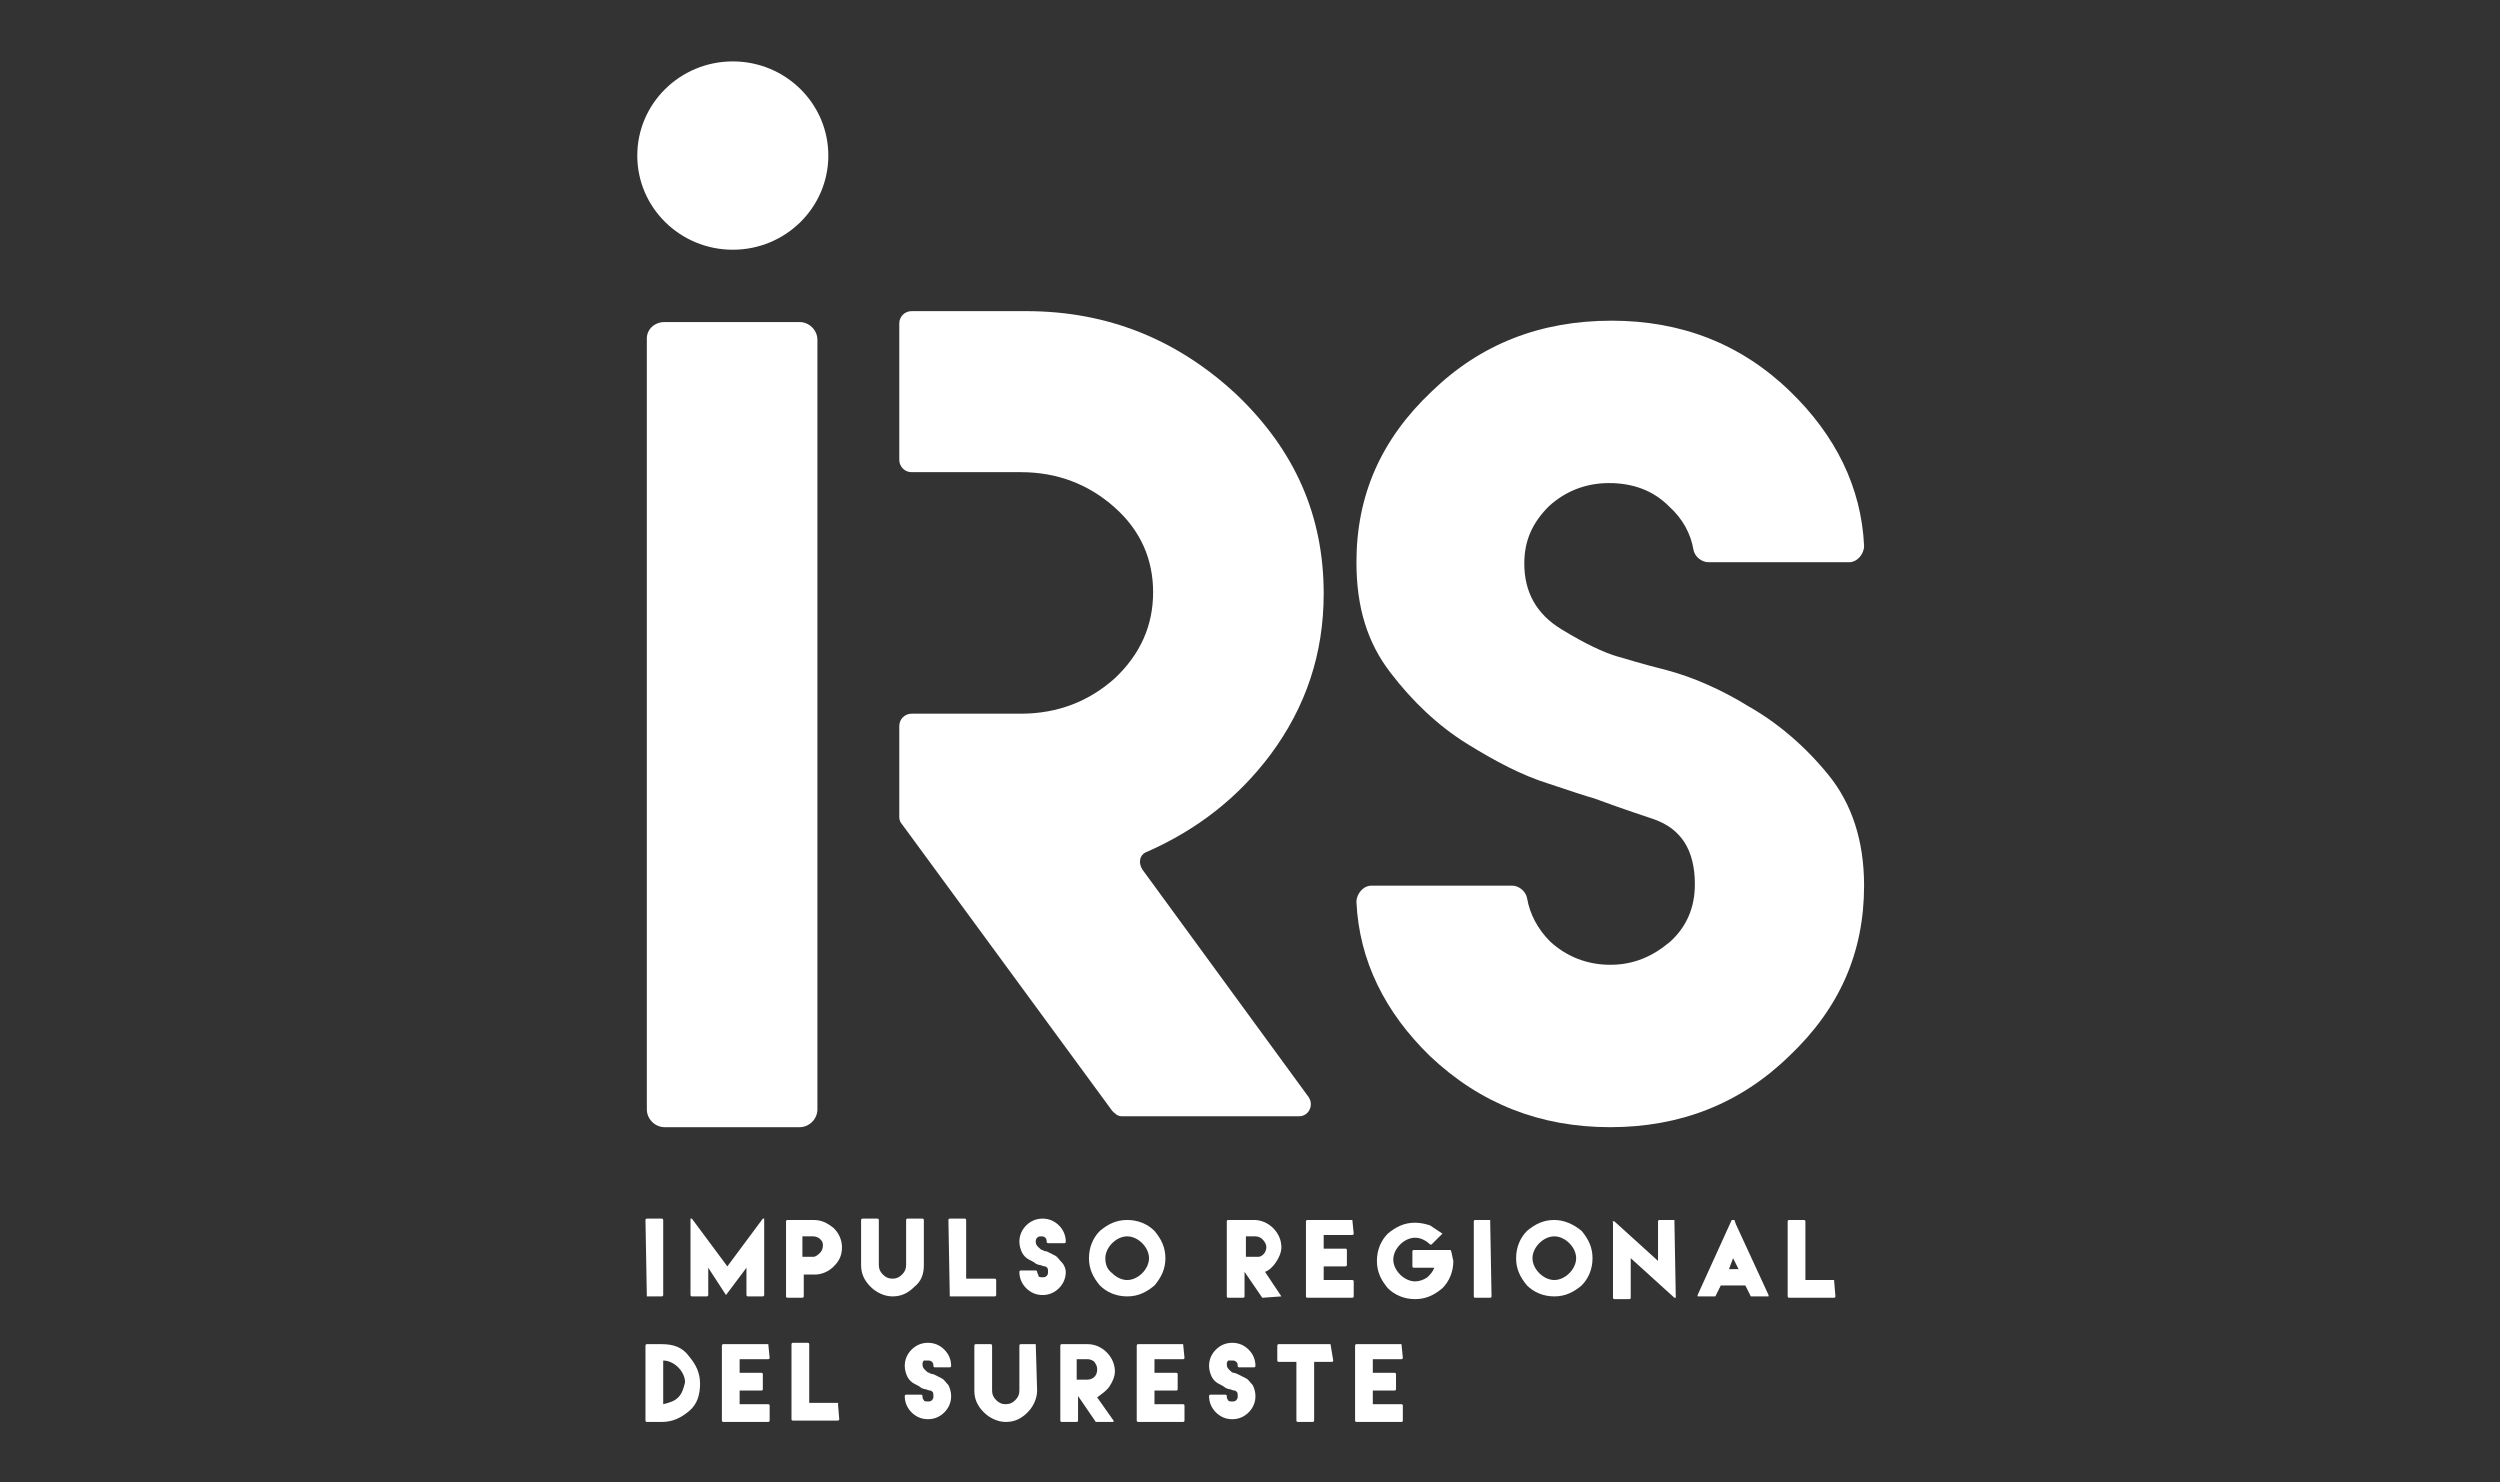
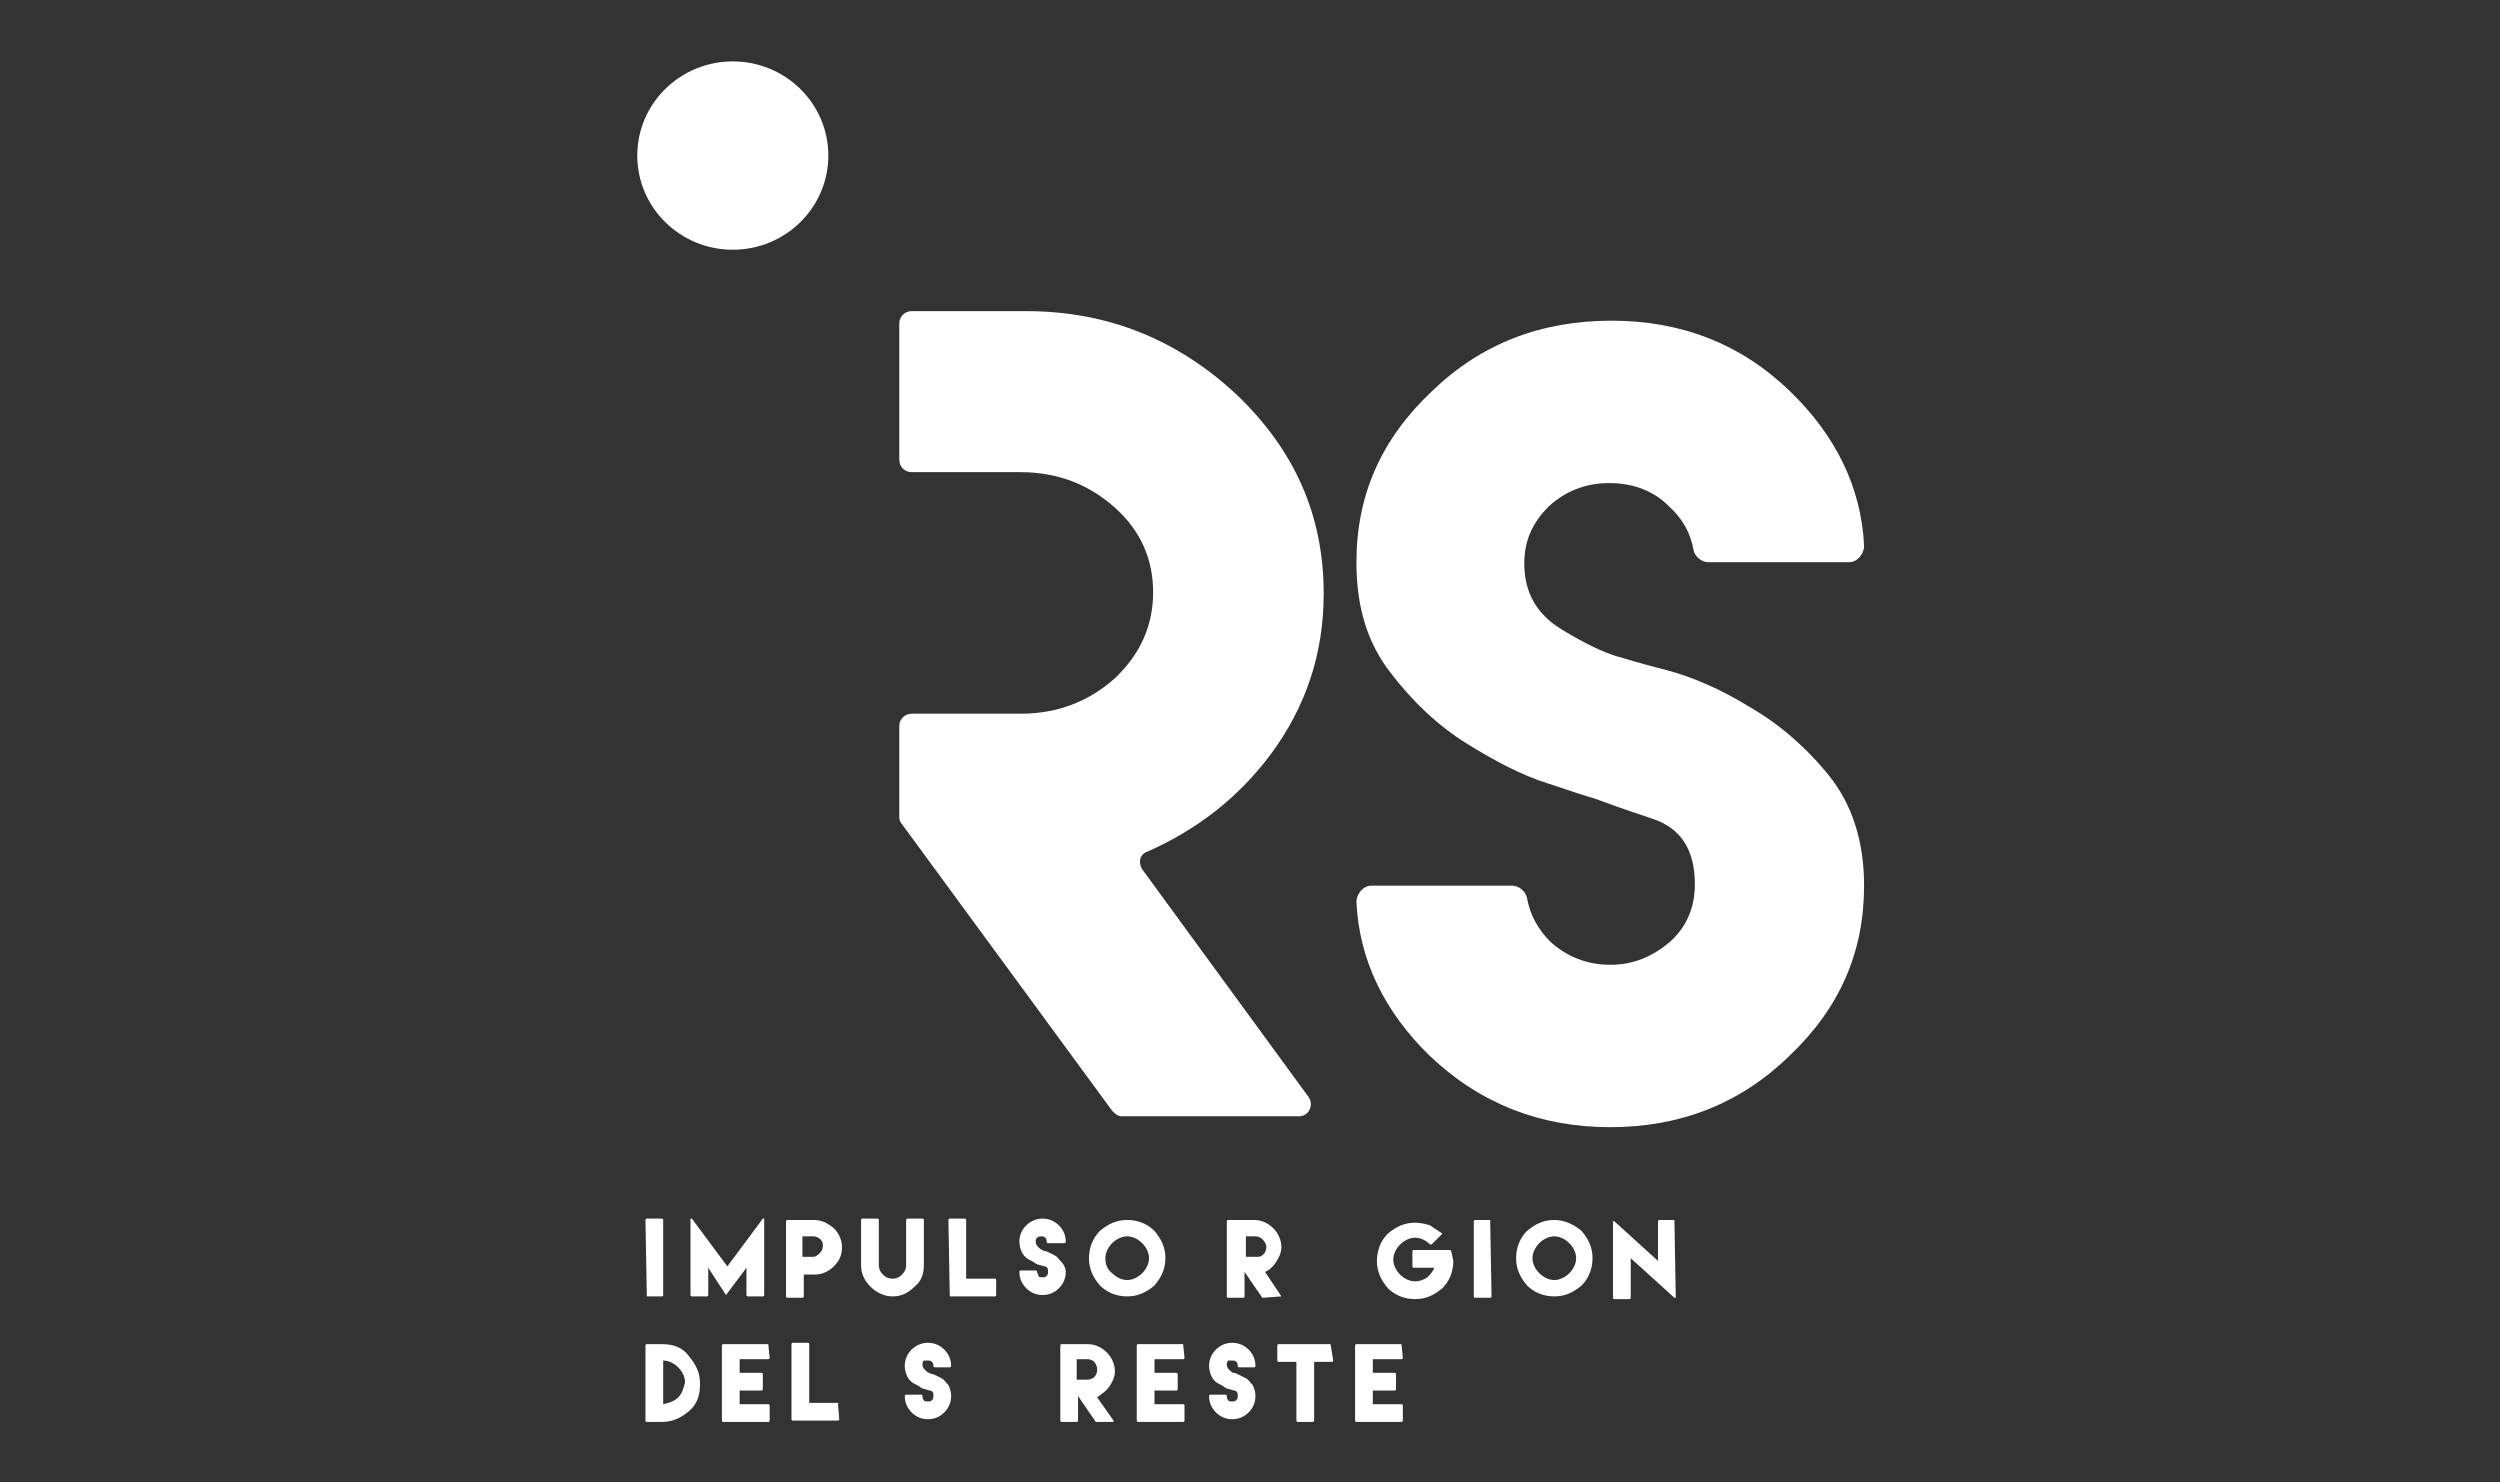
<svg xmlns="http://www.w3.org/2000/svg" version="1.1" id="Layer_1" x="0px" y="0px" viewBox="0 0 183.2 108.6" style="enable-background:new 0 0 183.2 108.6;" xml:space="preserve">
  <rect x="0" y="0" width="183.2" height="108.6" fill="#333333" stroke="none" />
  <style type="text/css">
	.st0{fill:none;}
	.st1{fill:#FFFFFF;}
</style>
  <title>dinercap_nomina_original</title>
  <line class="st0" x1="-104.8" y1="-121" x2="288" y2="-121" />
  <line class="st0" x1="288" y1="229.6" x2="-104.8" y2="229.6" />
  <g>
-     <path class="st1" d="M48.7,23.6h9.9c0.7,0,1.3,0.6,1.3,1.3v56.4c0,0.7-0.6,1.3-1.3,1.3h-9.9c-0.7,0-1.3-0.6-1.3-1.3V24.8   C47.4,24.1,48,23.6,48.7,23.6z" />
    <path class="st1" d="M93.1,55.3c2.6-3.5,3.9-7.4,3.9-11.8c0-5.7-2.1-10.5-6.4-14.6c-4.3-4-9.4-6.1-15.4-6.1h-8.4   c-0.5,0-0.9,0.4-0.9,0.9v10c0,0.5,0.4,0.9,0.9,0.9h8c2.7,0,5,0.9,6.9,2.6c1.9,1.7,2.8,3.8,2.8,6.2c0,2.4-0.9,4.5-2.8,6.3   c-1.9,1.7-4.2,2.6-6.9,2.6h-8c-0.5,0-0.9,0.4-0.9,0.9v6.7c0,0.2,0.1,0.4,0.2,0.5l15.4,21c0.2,0.2,0.4,0.4,0.7,0.4h13   c0.7,0,1.1-0.8,0.7-1.4L83.7,63.7c-0.3-0.5-0.2-1.1,0.4-1.3C87.7,60.8,90.7,58.5,93.1,55.3z" />
    <path class="st1" d="M113.4,57.4c-1.9-0.6-3.8-1.6-5.9-2.9c-2.1-1.3-4-3.1-5.6-5.2c-1.7-2.2-2.5-4.8-2.5-8.1c0-4.9,1.8-9,5.5-12.5   c3.6-3.5,8-5.2,13.2-5.2c5.1,0,9.5,1.7,13.1,5.2c3.3,3.2,5.2,7,5.4,11.3c0,0.6-0.5,1.2-1.1,1.2h-10.3c-0.5,0-1-0.4-1.1-0.9   c-0.2-1.2-0.8-2.3-1.8-3.2c-1.2-1.2-2.7-1.7-4.4-1.7c-1.7,0-3.2,0.6-4.4,1.7c-1.2,1.2-1.8,2.5-1.8,4.2c0,2.1,0.9,3.7,2.7,4.8   c1.8,1.1,3.1,1.7,4.1,2c0.4,0.1,1.6,0.5,3.6,1c1.9,0.5,4,1.4,6.1,2.7c2.1,1.2,4.1,2.9,5.8,5c1.7,2.1,2.6,4.8,2.6,8.1   c0,4.9-1.8,9-5.5,12.5c-3.6,3.5-8,5.2-13.1,5.2c-5.1,0-9.5-1.7-13.2-5.2c-3.3-3.2-5.2-7-5.4-11.3c0-0.6,0.5-1.2,1.1-1.2h10.3   c0.5,0,1,0.4,1.1,0.9c0.2,1.2,0.8,2.3,1.7,3.2c1.2,1.1,2.7,1.7,4.4,1.7c1.7,0,3.1-0.6,4.4-1.7c1.2-1.1,1.8-2.5,1.8-4.2   c0-2.5-1-4.1-3.1-4.8c-2.1-0.7-3.5-1.2-4.3-1.5C116.4,58.4,115.2,58,113.4,57.4z" />
    <g>
      <path class="st1" d="M47.4,95h1.1c0,0,0.1,0,0.1-0.1v-5.5c0,0,0-0.1-0.1-0.1h-1.1c0,0-0.1,0-0.1,0.1L47.4,95    C47.4,95,47.4,95,47.4,95z" />
      <path class="st1" d="M53.2,94.9l1.5-2v2c0,0,0,0.1,0.1,0.1h1.1c0,0,0.1,0,0.1-0.1v-5.5c0,0,0,0,0-0.1c0,0,0,0-0.1,0l-2.6,3.5    l-2.6-3.5c0,0,0,0-0.1,0c0,0,0,0,0,0.1v5.5c0,0,0,0.1,0.1,0.1h1.1c0,0,0.1,0,0.1-0.1v-2L53.2,94.9C53.1,94.9,53.2,94.9,53.2,94.9z    " />
      <path class="st1" d="M59.6,89.4h-1.9c0,0-0.1,0-0.1,0.1v5.5c0,0,0,0.1,0.1,0.1h1.1c0,0,0.1,0,0.1-0.1v-1.6h0.8    c0.5,0,1-0.2,1.4-0.6c0.4-0.4,0.6-0.8,0.6-1.4c0-0.5-0.2-1-0.6-1.4C60.6,89.6,60.2,89.4,59.6,89.4z M59.6,92.1h-0.8v-1.5h0.8    c0.2,0,0.4,0.1,0.5,0.2c0.2,0.2,0.2,0.3,0.2,0.5c0,0.2-0.1,0.4-0.2,0.5S59.8,92.1,59.6,92.1z" />
      <path class="st1" d="M67.7,92.7v-3.3c0,0,0-0.1-0.1-0.1h-1.1c0,0-0.1,0-0.1,0.1v3.3c0,0.3-0.1,0.5-0.3,0.7    c-0.2,0.2-0.4,0.3-0.7,0.3c-0.3,0-0.5-0.1-0.7-0.3c-0.2-0.2-0.3-0.4-0.3-0.7v-3.3c0,0,0-0.1-0.1-0.1h-1.1c0,0-0.1,0-0.1,0.1v3.3    c0,0.6,0.2,1.1,0.7,1.6c0.4,0.4,1,0.7,1.6,0.7c0.6,0,1.1-0.2,1.6-0.7C67.5,93.9,67.7,93.4,67.7,92.7z" />
      <path class="st1" d="M69.6,95h3.3c0,0,0.1,0,0.1-0.1v-1.1c0,0,0-0.1-0.1-0.1h-2.1v-4.3c0,0,0-0.1-0.1-0.1h-1.1c0,0-0.1,0-0.1,0.1    L69.6,95C69.5,95,69.6,95,69.6,95z" />
      <path class="st1" d="M77.8,92.5c-0.2-0.2-0.3-0.4-0.5-0.5c-0.2-0.1-0.4-0.2-0.6-0.3c-0.2,0-0.3-0.1-0.3-0.1    c-0.1,0-0.2-0.1-0.3-0.2c-0.1-0.1-0.2-0.2-0.2-0.4c0-0.1,0-0.2,0.1-0.3c0.1-0.1,0.2-0.1,0.3-0.1c0.1,0,0.2,0,0.3,0.1    c0.1,0.1,0.1,0.2,0.1,0.3c0,0,0,0.1,0.1,0.1H78c0,0,0.1,0,0.1-0.1c0-0.5-0.2-0.9-0.5-1.2c-0.3-0.3-0.7-0.5-1.2-0.5    c-0.5,0-0.9,0.2-1.2,0.5c-0.3,0.3-0.5,0.7-0.5,1.2c0,0.3,0.1,0.6,0.2,0.8c0.1,0.2,0.3,0.4,0.5,0.5c0.2,0.1,0.4,0.2,0.5,0.3    c0.2,0.1,0.3,0.1,0.3,0.1c0.1,0,0.2,0.1,0.4,0.1c0.2,0.1,0.2,0.2,0.2,0.4c0,0.1,0,0.2-0.1,0.3c-0.1,0.1-0.2,0.1-0.3,0.1    c-0.1,0-0.3,0-0.3-0.1s-0.1-0.2-0.1-0.3c0,0,0-0.1-0.1-0.1h-1.1c0,0-0.1,0-0.1,0.1c0,0.5,0.2,0.9,0.5,1.2c0.3,0.3,0.7,0.5,1.2,0.5    c0.5,0,0.9-0.2,1.2-0.5c0.3-0.3,0.5-0.7,0.5-1.2C78.1,93,78,92.7,77.8,92.5z" />
      <path class="st1" d="M85.4,92.2c0-0.8-0.3-1.4-0.8-2c-0.5-0.5-1.2-0.8-2-0.8c-0.8,0-1.4,0.3-2,0.8c-0.5,0.5-0.8,1.2-0.8,2    c0,0.8,0.3,1.4,0.8,2c0.5,0.5,1.2,0.8,2,0.8c0.8,0,1.4-0.3,2-0.8C85.1,93.6,85.4,93,85.4,92.2z M83.7,93.3    c-0.3,0.3-0.7,0.5-1.1,0.5c-0.4,0-0.8-0.2-1.1-0.5C81.1,93,81,92.6,81,92.2c0-0.4,0.2-0.8,0.5-1.1c0.3-0.3,0.7-0.5,1.1-0.5    c0.4,0,0.8,0.2,1.1,0.5c0.3,0.3,0.5,0.7,0.5,1.1C84.2,92.6,84,93,83.7,93.3z" />
      <path class="st1" d="M93.9,95C94,94.9,94,94.9,93.9,95l-1.2-1.8c0.3-0.1,0.6-0.4,0.8-0.7c0.2-0.3,0.4-0.7,0.4-1.1    c0-0.5-0.2-1-0.6-1.4c-0.4-0.4-0.9-0.6-1.4-0.6h-1.9c0,0-0.1,0-0.1,0.1v5.5c0,0,0,0.1,0.1,0.1h1.1c0,0,0.1,0,0.1-0.1v-1.8l1.3,1.9    c0,0,0,0,0,0L93.9,95C93.9,95,93.9,95,93.9,95z M92.8,91.4c0,0.2-0.1,0.4-0.2,0.5c-0.2,0.2-0.3,0.2-0.5,0.2h-0.8v-1.5H92    c0.2,0,0.4,0.1,0.5,0.2C92.7,91,92.8,91.2,92.8,91.4z" />
-       <path class="st1" d="M99.1,89.4h-3.3c0,0-0.1,0-0.1,0.1v5.5c0,0,0,0.1,0.1,0.1h3.3c0,0,0.1,0,0.1-0.1v-1.1c0,0,0-0.1-0.1-0.1h-2.1    v-1h1.6c0,0,0.1,0,0.1-0.1v-1.1c0,0,0-0.1-0.1-0.1h-1.6v-1h2.1c0,0,0.1,0,0.1-0.1L99.1,89.4C99.1,89.4,99.1,89.4,99.1,89.4z" />
      <path class="st1" d="M106.3,91.6h-2.7c0,0-0.1,0-0.1,0.1v1.1c0,0,0,0.1,0.1,0.1h1.5c-0.1,0.3-0.3,0.5-0.5,0.7    c-0.3,0.2-0.6,0.3-0.9,0.3c-0.4,0-0.8-0.2-1.1-0.5c-0.3-0.3-0.5-0.7-0.5-1.1c0-0.4,0.2-0.8,0.5-1.1c0.3-0.3,0.7-0.5,1.1-0.5    c0.4,0,0.8,0.2,1.1,0.5c0,0,0.1,0,0.1,0l0.8-0.8c0,0,0,0,0,0s0,0,0,0c-0.3-0.2-0.6-0.4-0.9-0.6c-0.3-0.1-0.7-0.2-1.1-0.2    c-0.8,0-1.4,0.3-2,0.8c-0.5,0.5-0.8,1.2-0.8,2c0,0.8,0.3,1.4,0.8,2c0.5,0.5,1.2,0.8,2,0.8c0.8,0,1.4-0.3,2-0.8    c0.5-0.5,0.8-1.2,0.8-2C106.4,92,106.4,91.8,106.3,91.6C106.4,91.6,106.4,91.6,106.3,91.6z" />
      <path class="st1" d="M109.2,89.4h-1.1c0,0-0.1,0-0.1,0.1v5.5c0,0,0,0.1,0.1,0.1h1.1c0,0,0.1,0,0.1-0.1L109.2,89.4    C109.2,89.4,109.2,89.4,109.2,89.4z" />
      <path class="st1" d="M113.9,89.4c-0.8,0-1.4,0.3-2,0.8c-0.5,0.5-0.8,1.2-0.8,2c0,0.8,0.3,1.4,0.8,2c0.5,0.5,1.2,0.8,2,0.8    c0.8,0,1.4-0.3,2-0.8c0.5-0.5,0.8-1.2,0.8-2c0-0.8-0.3-1.4-0.8-2C115.3,89.7,114.6,89.4,113.9,89.4z M115,93.3    c-0.3,0.3-0.7,0.5-1.1,0.5c-0.4,0-0.8-0.2-1.1-0.5c-0.3-0.3-0.5-0.7-0.5-1.1c0-0.4,0.2-0.8,0.5-1.1c0.3-0.3,0.7-0.5,1.1-0.5    c0.4,0,0.8,0.2,1.1,0.5c0.3,0.3,0.5,0.7,0.5,1.1C115.5,92.6,115.3,93,115,93.3z" />
      <path class="st1" d="M122.7,89.4h-1.1c0,0-0.1,0-0.1,0.1v2.9l-3.2-2.9c0,0,0,0-0.1,0s0,0,0,0.1v5.5c0,0,0,0.1,0.1,0.1h1.1    c0,0,0.1,0,0.1-0.1v-2.9l3.2,2.9c0,0,0,0,0.1,0c0,0,0,0,0-0.1L122.7,89.4C122.7,89.4,122.7,89.4,122.7,89.4z" />
-       <path class="st1" d="M127.2,89.7l-0.1-0.3c0,0,0,0-0.1,0c0,0,0,0,0,0c0,0,0,0-0.1,0l-2.5,5.5c0,0,0,0,0,0.1s0,0,0,0h1.2    c0,0,0,0,0.1,0l0.4-0.8c0,0,0,0,0,0l1.8,0l0.4,0.8c0,0,0,0,0.1,0h1.2c0,0,0,0,0,0c0,0,0,0,0-0.1L127.2,89.7z M127.4,93h-0.7    l0.3-0.8L127.4,93z" />
-       <path class="st1" d="M134.4,93.8h-2.1v-4.3c0,0,0-0.1-0.1-0.1h-1.1c0,0-0.1,0-0.1,0.1v5.5c0,0,0,0.1,0.1,0.1h3.3    c0,0,0.1,0,0.1-0.1L134.4,93.8C134.4,93.8,134.4,93.8,134.4,93.8z" />
      <path class="st1" d="M48.5,98.5h-1.1c0,0-0.1,0-0.1,0.1v5.5c0,0,0,0.1,0.1,0.1h1.1c0.8,0,1.4-0.3,2-0.8s0.8-1.2,0.8-2    c0-0.8-0.3-1.4-0.8-2C50,98.7,49.3,98.5,48.5,98.5z M49.7,102.4c-0.3,0.3-0.7,0.4-1.1,0.5v-3.2c0.4,0,0.8,0.2,1.1,0.5    c0.3,0.3,0.5,0.7,0.5,1.1C50.1,101.7,50,102.1,49.7,102.4z" />
      <path class="st1" d="M56.3,98.5H53c0,0-0.1,0-0.1,0.1v5.5c0,0,0,0.1,0.1,0.1h3.3c0,0,0.1,0,0.1-0.1v-1.1c0,0,0-0.1-0.1-0.1h-2.1    v-1h1.6c0,0,0.1,0,0.1-0.1v-1.1c0,0,0-0.1-0.1-0.1h-1.6v-1h2.1c0,0,0.1,0,0.1-0.1L56.3,98.5C56.4,98.5,56.3,98.5,56.3,98.5z" />
      <path class="st1" d="M61.4,102.8h-2.1v-4.3c0,0,0-0.1-0.1-0.1h-1.1c0,0-0.1,0-0.1,0.1v5.5c0,0,0,0.1,0.1,0.1h3.3    c0,0,0.1,0,0.1-0.1L61.4,102.8C61.5,102.9,61.5,102.8,61.4,102.8z" />
      <path class="st1" d="M68,99.7c0.1,0,0.2,0,0.3,0.1c0.1,0.1,0.1,0.2,0.1,0.3c0,0,0,0.1,0.1,0.1h1.1c0,0,0.1,0,0.1-0.1    c0-0.5-0.2-0.9-0.5-1.2c-0.3-0.3-0.7-0.5-1.2-0.5c-0.5,0-0.9,0.2-1.2,0.5c-0.3,0.3-0.5,0.7-0.5,1.2c0,0.3,0.1,0.6,0.2,0.8    c0.1,0.2,0.3,0.4,0.5,0.5c0.2,0.1,0.4,0.2,0.5,0.3c0.2,0.1,0.3,0.1,0.3,0.1c0.1,0,0.2,0.1,0.4,0.1c0.2,0.1,0.2,0.2,0.2,0.4    c0,0.1,0,0.2-0.1,0.3c-0.1,0.1-0.2,0.1-0.3,0.1c-0.1,0-0.3,0-0.3-0.1c-0.1-0.1-0.1-0.2-0.1-0.3c0,0,0-0.1-0.1-0.1h-1.1    c0,0-0.1,0-0.1,0.1c0,0.5,0.2,0.9,0.5,1.2c0.3,0.3,0.7,0.5,1.2,0.5c0.5,0,0.9-0.2,1.2-0.5c0.3-0.3,0.5-0.7,0.5-1.2    c0-0.3-0.1-0.6-0.2-0.8c-0.2-0.2-0.3-0.4-0.5-0.5c-0.2-0.1-0.4-0.2-0.6-0.3c-0.2,0-0.3-0.1-0.3-0.1c-0.1,0-0.2-0.1-0.3-0.2    c-0.1-0.1-0.2-0.2-0.2-0.4c0-0.1,0-0.2,0.1-0.3C67.8,99.7,67.9,99.7,68,99.7z" />
-       <path class="st1" d="M75.9,98.5h-1.1c0,0-0.1,0-0.1,0.1v3.3c0,0.3-0.1,0.5-0.3,0.7c-0.2,0.2-0.4,0.3-0.7,0.3    c-0.3,0-0.5-0.1-0.7-0.3c-0.2-0.2-0.3-0.4-0.3-0.7v-3.3c0,0,0-0.1-0.1-0.1h-1.1c0,0-0.1,0-0.1,0.1v3.3c0,0.6,0.2,1.1,0.7,1.6    c0.4,0.4,1,0.7,1.6,0.7c0.6,0,1.1-0.2,1.6-0.7c0.4-0.4,0.7-1,0.7-1.6L75.9,98.5C75.9,98.5,75.9,98.5,75.9,98.5z" />
      <path class="st1" d="M81.3,101.6c0.2-0.3,0.4-0.7,0.4-1.1c0-0.5-0.2-1-0.6-1.4c-0.4-0.4-0.9-0.6-1.4-0.6h-1.9c0,0-0.1,0-0.1,0.1    v5.5c0,0,0,0.1,0.1,0.1h1.1c0,0,0.1,0,0.1-0.1v-1.8l1.3,1.9c0,0,0,0,0,0h1.3c0,0,0,0,0,0c0,0,0,0,0-0.1l-1.2-1.7    C80.8,102.1,81.1,101.9,81.3,101.6z M80.4,100.4c0,0.2-0.1,0.4-0.2,0.5s-0.3,0.2-0.5,0.2h-0.8v-1.5h0.8c0.2,0,0.4,0.1,0.5,0.2    C80.4,100.1,80.4,100.2,80.4,100.4z" />
      <path class="st1" d="M86.7,98.5h-3.3c0,0-0.1,0-0.1,0.1v5.5c0,0,0,0.1,0.1,0.1h3.3c0,0,0.1,0,0.1-0.1v-1.1c0,0,0-0.1-0.1-0.1h-2.1    v-1h1.6c0,0,0.1,0,0.1-0.1v-1.1c0,0,0-0.1-0.1-0.1h-1.6v-1h2.1c0,0,0.1,0,0.1-0.1L86.7,98.5C86.8,98.5,86.8,98.5,86.7,98.5z" />
      <path class="st1" d="M90.3,99.7c0.1,0,0.2,0,0.3,0.1c0.1,0.1,0.1,0.2,0.1,0.3c0,0,0,0.1,0.1,0.1h1.1c0,0,0.1,0,0.1-0.1    c0-0.5-0.2-0.9-0.5-1.2c-0.3-0.3-0.7-0.5-1.2-0.5c-0.5,0-0.9,0.2-1.2,0.5c-0.3,0.3-0.5,0.7-0.5,1.2c0,0.3,0.1,0.6,0.2,0.8    c0.1,0.2,0.3,0.4,0.5,0.5c0.2,0.1,0.4,0.2,0.5,0.3c0.2,0.1,0.3,0.1,0.3,0.1c0.1,0,0.2,0.1,0.4,0.1c0.2,0.1,0.2,0.2,0.2,0.4    c0,0.1,0,0.2-0.1,0.3c-0.1,0.1-0.2,0.1-0.3,0.1c-0.1,0-0.3,0-0.3-0.1c-0.1-0.1-0.1-0.2-0.1-0.3c0,0,0-0.1-0.1-0.1h-1.1    c0,0-0.1,0-0.1,0.1c0,0.5,0.2,0.9,0.5,1.2c0.3,0.3,0.7,0.5,1.2,0.5c0.5,0,0.9-0.2,1.2-0.5c0.3-0.3,0.5-0.7,0.5-1.2    c0-0.3-0.1-0.6-0.2-0.8c-0.2-0.2-0.3-0.4-0.5-0.5c-0.2-0.1-0.4-0.2-0.6-0.3c-0.2-0.1-0.3-0.1-0.3-0.1c-0.1,0-0.2-0.1-0.3-0.2    c-0.1-0.1-0.2-0.2-0.2-0.4c0-0.1,0-0.2,0.1-0.3C90,99.7,90.1,99.7,90.3,99.7z" />
      <path class="st1" d="M97.5,98.5h-3.8c0,0-0.1,0-0.1,0.1v1.1c0,0,0,0.1,0.1,0.1H95v4.3c0,0,0,0.1,0.1,0.1h1.1c0,0,0.1,0,0.1-0.1    v-4.3h1.3c0,0,0.1,0,0.1-0.1L97.5,98.5C97.6,98.5,97.6,98.5,97.5,98.5z" />
      <path class="st1" d="M102.7,98.5h-3.3c0,0-0.1,0-0.1,0.1v5.5c0,0,0,0.1,0.1,0.1h3.3c0,0,0.1,0,0.1-0.1v-1.1c0,0,0-0.1-0.1-0.1    h-2.1v-1h1.6c0,0,0.1,0,0.1-0.1v-1.1c0,0,0-0.1-0.1-0.1h-1.6v-1h2.1c0,0,0.1,0,0.1-0.1L102.7,98.5    C102.8,98.5,102.8,98.5,102.7,98.5z" />
    </g>
    <ellipse class="st1" cx="53.7" cy="11.4" rx="7" ry="6.9" />
  </g>
</svg>